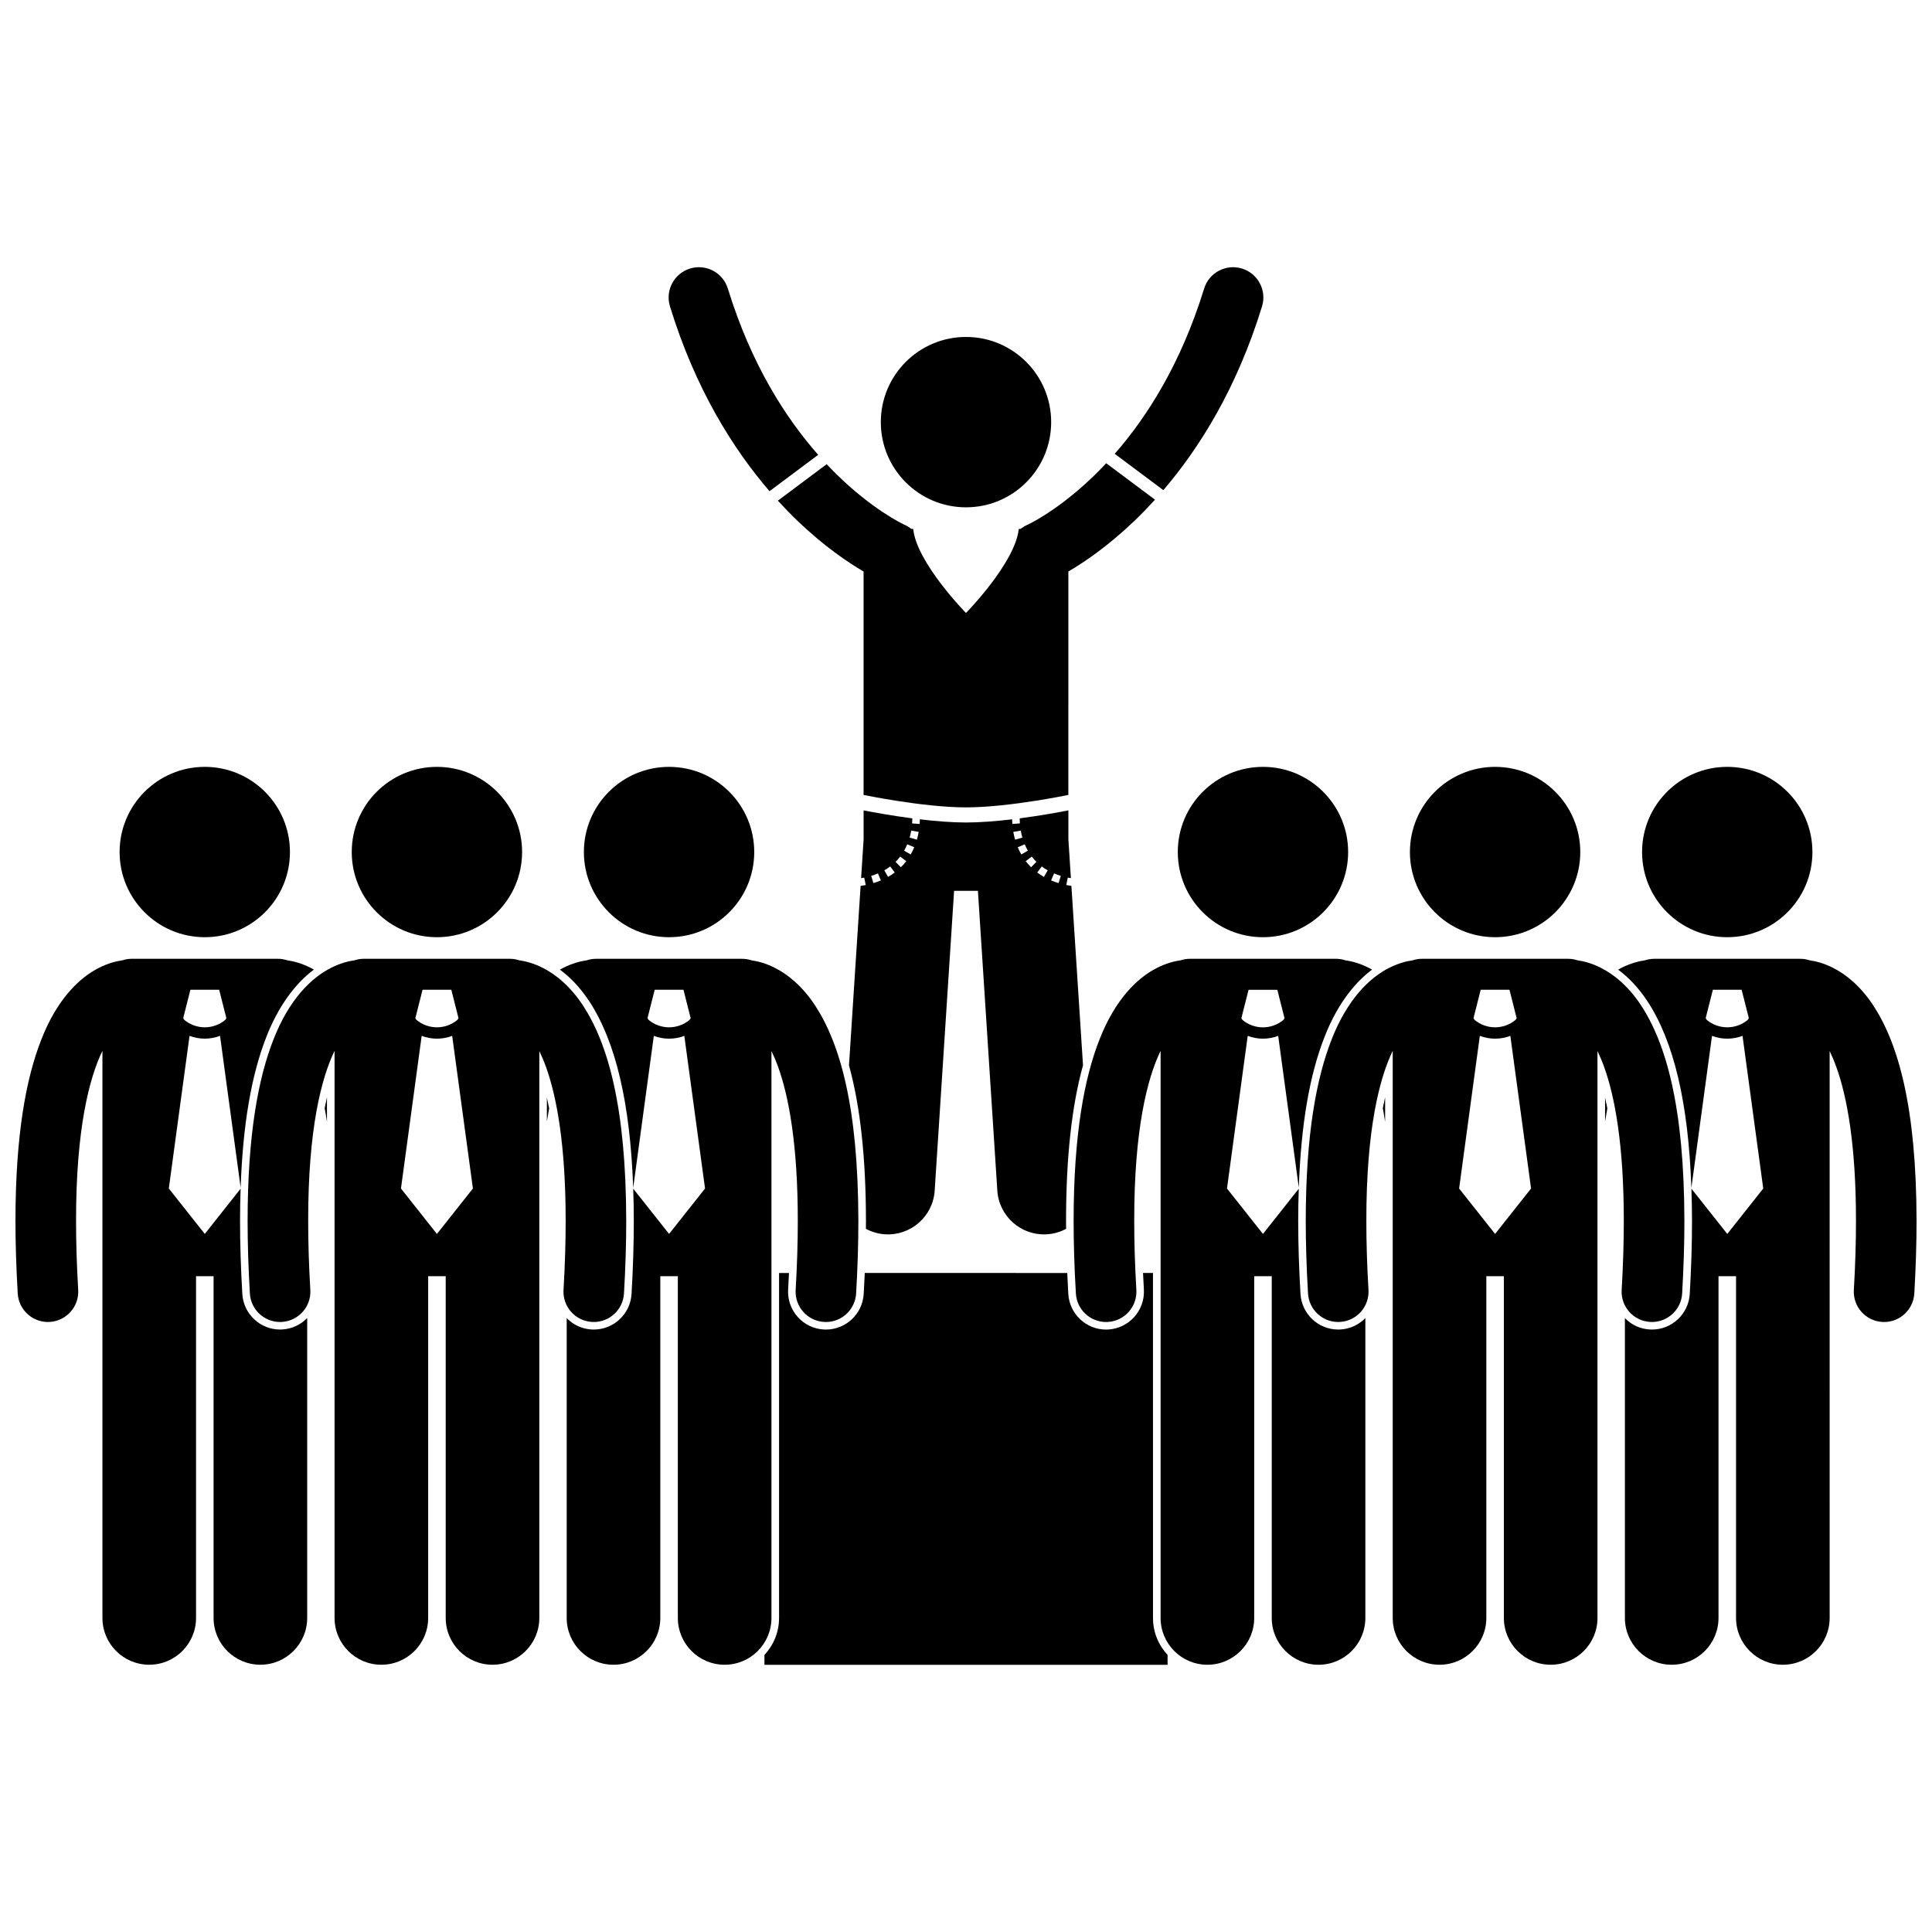
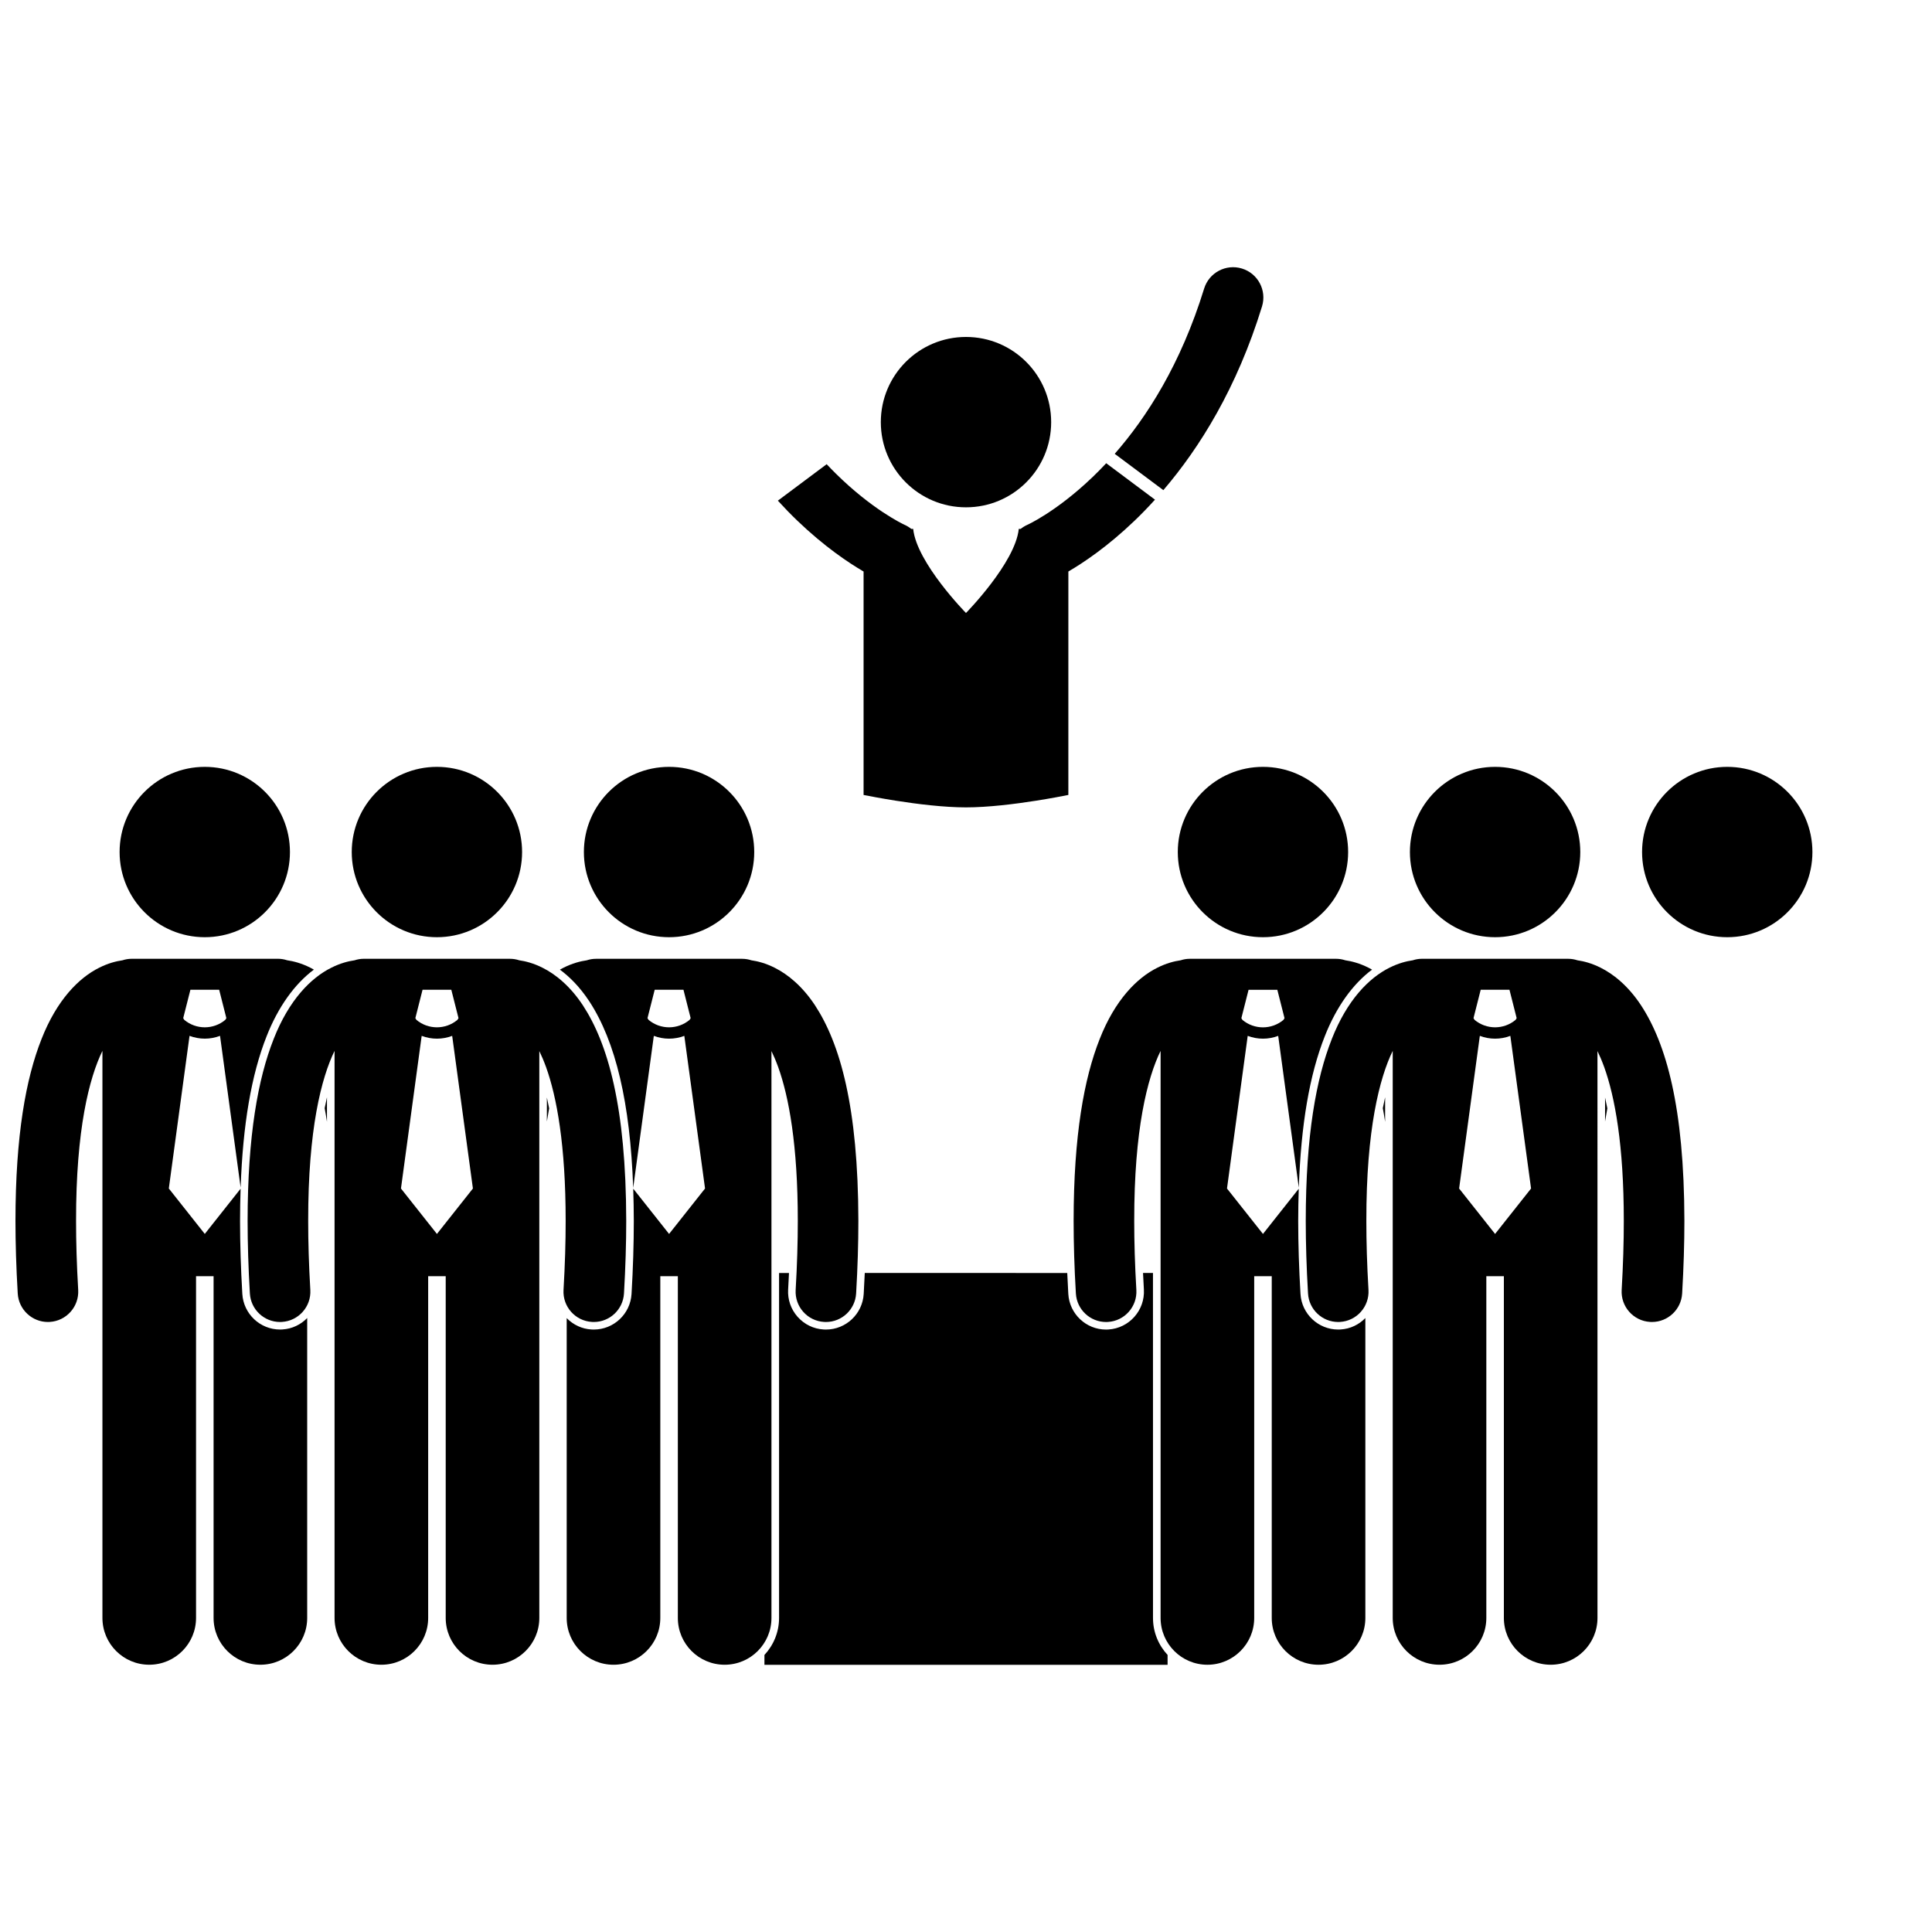
<svg xmlns="http://www.w3.org/2000/svg" width="800px" height="800px" version="1.1" viewBox="144 144 512 512">
  <defs>
    <clipPath id="b">
      <path d="m148.09 398h79.906v188h-79.906z" />
    </clipPath>
    <clipPath id="a">
-       <path d="m572 398h79.902v188h-79.902z" />
-     </clipPath>
+       </clipPath>
  </defs>
  <path d="m449.55 481.35h-2.637c0.066 1.441 0.141 2.894 0.227 4.375 0.324 5.519-3.902 10.277-9.422 10.605-0.207 0.012-0.402 0.02-0.602 0.02-5.301 0-9.695-4.148-10.004-9.445-0.109-1.871-0.203-3.723-0.281-5.551l-53.66-0.004c-0.078 1.828-0.172 3.676-0.281 5.551-0.309 5.297-4.703 9.445-10.008 9.445-0.203 0-0.406-0.008-0.613-0.02-2.648-0.152-5.102-1.34-6.883-3.336-1.781-2.004-2.68-4.582-2.523-7.258 0.086-1.477 0.16-2.934 0.227-4.379h-2.633v91.43c0 3.785-1.48 7.223-3.875 9.797v2.606h106.84v-2.613c-2.391-2.574-3.867-6.008-3.867-9.789z" />
-   <path d="m373.47 469.65c1.516 0.812 3.219 1.332 5.051 1.449 6.836 0.441 12.734-4.734 13.18-11.574l5.144-79.445h6.312l5.144 79.445c0.441 6.84 6.344 12.02 13.18 11.574 1.828-0.117 3.531-0.637 5.051-1.449-0.004-0.695-0.016-1.402-0.02-2.086 0.012-16.785 1.492-30.375 4.496-41.254l-3.078-47.539c-0.461-0.07-0.926-0.137-1.359-0.227l0.402-1.965c0.262 0.055 0.551 0.09 0.824 0.133l-0.664-10.266v-7.688c-2.637 0.516-7.473 1.402-12.898 2.117 0 0.059-0.004 0.109-0.004 0.176 0 0.305 0.012 0.699 0.047 1.164l-2 0.141c-0.035-0.484-0.047-0.895-0.047-1.23-4.082 0.488-8.375 0.844-12.23 0.848-3.859-0.004-8.148-0.359-12.234-0.848 0 0.34-0.012 0.75-0.047 1.234l-2-0.141c0.035-0.465 0.047-0.859 0.047-1.164 0-0.066 0-0.121-0.004-0.176-5.426-0.715-10.258-1.602-12.898-2.117v7.691l-0.664 10.262c0.273-0.047 0.562-0.082 0.824-0.133l0.406 1.965c-0.434 0.09-0.902 0.156-1.363 0.227l-3.078 47.562c2.992 10.848 4.477 24.496 4.496 41.23 0 0.68-0.012 1.391-0.016 2.082zm49.867-94.18c0.559 0.234 1.152 0.449 1.781 0.645l-0.578 1.918c-0.695-0.211-1.355-0.449-1.984-0.711zm-3.262-1.848c0.48 0.359 1.004 0.703 1.57 1.023l-0.988 1.75c-0.641-0.363-1.234-0.758-1.781-1.168zm-1.414-1.219-1.414 1.422c-0.52-0.52-0.992-1.059-1.414-1.605l1.594-1.223c0.371 0.484 0.777 0.953 1.234 1.406zm-3.098-4.652c0.234 0.562 0.508 1.129 0.832 1.691l-1.742 0.996c-0.363-0.637-0.676-1.277-0.941-1.91l1.852-0.773zm-1.051-3.637c0.105 0.582 0.242 1.207 0.426 1.855l-1.926 0.555c-0.211-0.723-0.363-1.414-0.477-2.059zm-29.023 0 1.973 0.348c-0.113 0.645-0.266 1.336-0.473 2.059l-1.926-0.555c0.18-0.645 0.32-1.266 0.426-1.852zm-1.055 3.637v0.004l1.852 0.773c-0.266 0.633-0.574 1.273-0.941 1.91l-1.742-0.996c0.324-0.562 0.598-1.129 0.832-1.691zm-1.867 3.25 1.594 1.223c-0.418 0.547-0.891 1.086-1.414 1.605l-1.414-1.422c0.461-0.457 0.867-0.926 1.234-1.406zm-2.644 2.621 1.199 1.602c-0.551 0.414-1.145 0.805-1.781 1.168l-0.988-1.75c0.566-0.316 1.09-0.66 1.57-1.02zm-3.262 1.848 0.781 1.852c-0.625 0.262-1.285 0.504-1.98 0.711l-0.582-1.918c0.629-0.195 1.223-0.406 1.781-0.645z" />
  <path d="m381.39 356.19c5.648 0.895 12.793 1.773 18.602 1.773 5.809 0.004 12.953-0.879 18.602-1.773 3.789-0.598 6.891-1.191 8.531-1.52l0.004-59.215c4.023-2.348 10.398-6.609 17.551-13.469 1.762-1.688 3.574-3.555 5.402-5.57l-12.922-9.656c-1.219 1.301-2.418 2.519-3.59 3.644-4.981 4.777-9.457 8.016-12.613 10.023-1.578 1.004-2.824 1.699-3.641 2.129-0.406 0.215-0.703 0.359-0.879 0.445-0.074 0.035-0.125 0.059-0.156 0.07l-0.016 0.008c-0.648 0.285-1.238 0.656-1.77 1.082h-0.508c-0.914 8.98-13.992 22.285-13.992 22.285s-13.078-13.305-13.992-22.285h-0.512c-0.535-0.43-1.129-0.801-1.785-1.09-0.578-0.266-8.59-4.074-18.223-13.582-0.789-0.781-1.594-1.613-2.406-2.473l-12.934 9.664c1.746 1.914 3.477 3.691 5.164 5.309 7.152 6.859 13.527 11.125 17.551 13.469v59.215c1.645 0.324 4.746 0.918 8.531 1.516z" />
-   <path d="m336.89 220.48c-1.305-4.238-5.793-6.617-10.031-5.309-4.234 1.301-6.613 5.793-5.309 10.031 6.703 21.812 16.699 37.73 26.379 48.965l12.898-9.633c-8.57-9.727-17.711-23.852-23.938-44.055z" />
  <path d="m478.45 225.2c1.301-4.238-1.074-8.73-5.312-10.031-4.234-1.305-8.727 1.074-10.031 5.309-6.168 20.012-15.195 34.078-23.695 43.789l12.887 9.625c9.609-11.215 19.5-27.051 26.152-48.691z" />
  <path d="m422.57 255.87c0 12.469-10.105 22.574-22.57 22.574-12.469 0-22.574-10.105-22.574-22.574 0-12.465 10.105-22.574 22.574-22.574 12.465 0 22.57 10.109 22.57 22.574" />
  <path d="m300.16 409.34c7.023 10.734 10.848 26.98 11.641 49.473l5.469-40.297c1.301 0.488 2.672 0.742 4.039 0.742h0.004 0.008c1.367 0 2.734-0.254 4.031-0.742l5.492 40.453-9.531 12.039-9.504-12.004c0.094 2.762 0.152 5.602 0.156 8.555 0 6.062-0.199 12.566-0.598 19.34-0.309 5.297-4.703 9.445-10.008 9.445-0.203 0-0.406-0.008-0.617-0.02-2.496-0.141-4.812-1.215-6.562-3.016v79.465c0 6.852 5.555 12.402 12.402 12.402 6.852 0 12.406-5.551 12.406-12.402v-90.562h4.648v90.562c0 6.852 5.555 12.402 12.402 12.402 6.852 0 12.406-5.551 12.406-12.402v-150.23c0.594 1.219 1.191 2.617 1.785 4.25 2.828 7.84 5.203 20.699 5.195 40.773 0 5.531-0.176 11.609-0.566 18.285-0.258 4.426 3.117 8.223 7.543 8.477 0.16 0.012 0.316 0.016 0.477 0.016 4.219 0 7.754-3.293 8.004-7.559 0.406-6.957 0.594-13.344 0.594-19.219-0.043-30.281-4.875-47.039-11.473-57.117-3.293-5.004-7.152-8.211-10.711-9.984-2.328-1.176-4.465-1.73-6.164-1.973-0.77-0.254-1.586-0.395-2.438-0.395h-38.762c-0.852 0-1.668 0.145-2.438 0.398-1.699 0.242-3.836 0.793-6.168 1.969-0.312 0.156-0.625 0.324-0.941 0.5 2.445 1.805 5.203 4.469 7.777 8.379zm17.34-3.039h7.625l1.906 7.523-0.289 0.457c-1.57 1.309-3.496 1.965-5.43 1.969-1.934-0.004-3.856-0.656-5.426-1.965l-0.293-0.461z" />
  <path d="m288.93 441.21c0.188-1.215 0.387-2.375 0.598-3.488-0.195-1.012-0.395-1.965-0.598-2.867z" />
  <path d="m343.88 369.8c0 12.465-10.105 22.57-22.57 22.57-12.469 0-22.574-10.105-22.574-22.57 0-12.469 10.105-22.574 22.574-22.574 12.465 0 22.57 10.105 22.57 22.574" />
  <path d="m230.04 437.68c0.215 1.145 0.418 2.356 0.609 3.609v-6.504c-0.211 0.918-0.414 1.883-0.609 2.894z" />
  <g clip-path="url(#b)">
    <path d="m156.7 494.34c0.16 0 0.316-0.004 0.48-0.016 4.426-0.262 7.801-4.059 7.543-8.484-0.391-6.672-0.57-12.746-0.566-18.281-0.035-24.297 3.508-37.945 6.988-45.07v150.28c0 6.852 5.555 12.402 12.402 12.402 6.852 0 12.406-5.551 12.406-12.402v-90.562h4.648v90.562c0 6.852 5.555 12.402 12.402 12.402 6.852 0 12.406-5.551 12.406-12.402v-79.477c-1.684 1.734-3.988 2.875-6.586 3.027-0.207 0.012-0.402 0.02-0.602 0.02-5.301 0-9.695-4.148-10.004-9.445-0.398-6.758-0.602-13.266-0.605-19.34 0.004-2.949 0.055-5.785 0.148-8.539l-9.492 11.988-9.531-12.039 5.488-40.453c1.301 0.488 2.672 0.742 4.039 0.742h0.004 0.008c1.367 0 2.734-0.254 4.035-0.742l5.461 40.227c0.582-16.727 2.844-29.918 6.883-40.125 3.031-7.715 7.394-13.832 12.527-17.656-0.312-0.176-0.621-0.352-0.93-0.504-2.328-1.176-4.465-1.73-6.168-1.973-0.766-0.254-1.582-0.395-2.438-0.395l-38.754 0.004c-0.852 0-1.668 0.145-2.438 0.398-1.703 0.242-3.84 0.793-6.168 1.969-5.394 2.676-11.215 8.531-15.285 18.902-4.125 10.41-6.891 25.465-6.906 48.199 0.004 5.875 0.191 12.266 0.602 19.223 0.25 4.266 3.785 7.559 8 7.559zm37.758-88.039h7.625l1.906 7.523-0.289 0.457c-1.57 1.309-3.496 1.965-5.43 1.969-1.934-0.004-3.856-0.656-5.426-1.965l-0.293-0.461z" />
  </g>
  <path d="m220.84 369.8c0 12.465-10.105 22.57-22.57 22.57-12.469 0-22.574-10.105-22.574-22.57 0-12.469 10.105-22.574 22.574-22.574 12.465 0 22.57 10.105 22.57 22.574" />
  <path d="m216.52 419.36c-4.121 10.41-6.887 25.469-6.902 48.203 0.004 5.875 0.191 12.266 0.602 19.223 0.25 4.266 3.785 7.555 8 7.555 0.16 0 0.316-0.004 0.477-0.016 4.426-0.262 7.805-4.059 7.543-8.484-0.391-6.672-0.57-12.746-0.566-18.281-0.035-24.297 3.508-37.945 6.988-45.07v150.28c0 6.852 5.555 12.402 12.402 12.402 6.852 0 12.406-5.551 12.406-12.402v-90.562h4.648v90.562c0 6.852 5.555 12.402 12.402 12.402 6.852 0 12.406-5.551 12.406-12.402v-150.23c0.594 1.219 1.191 2.617 1.785 4.25 2.824 7.84 5.203 20.699 5.195 40.773 0.004 5.531-0.176 11.609-0.566 18.285-0.258 4.426 3.117 8.223 7.543 8.477 0.16 0.012 0.32 0.016 0.477 0.016 4.219 0 7.754-3.293 8.004-7.559 0.402-6.957 0.594-13.344 0.594-19.219-0.043-30.281-4.875-47.039-11.473-57.117-3.293-5.004-7.148-8.211-10.711-9.984-2.328-1.176-4.465-1.73-6.168-1.973-0.766-0.254-1.582-0.395-2.438-0.395l-38.758-0.004c-0.852 0-1.668 0.145-2.438 0.398-1.703 0.242-3.84 0.793-6.168 1.969-5.398 2.676-11.219 8.531-15.285 18.902zm43.27 51.648-9.531-12.039 5.488-40.453c1.301 0.488 2.672 0.742 4.039 0.742h0.004 0.008c1.367 0 2.734-0.254 4.035-0.742l5.492 40.453zm-3.812-64.707h7.625l1.906 7.523-0.289 0.457c-1.57 1.309-3.496 1.965-5.43 1.969-1.934-0.004-3.856-0.656-5.426-1.965l-0.293-0.461z" />
  <path d="m282.36 369.8c0 12.465-10.105 22.57-22.574 22.57-12.465 0-22.57-10.105-22.57-22.57 0-12.469 10.105-22.574 22.57-22.574 12.469 0 22.574 10.105 22.574 22.574" />
  <g clip-path="url(#a)">
    <path d="m580.59 409.34c7.027 10.734 10.848 26.98 11.641 49.473l5.469-40.297c1.301 0.488 2.672 0.742 4.039 0.742h0.004 0.008c1.367 0 2.734-0.254 4.035-0.742l5.492 40.453-9.531 12.039-9.504-12.004c0.094 2.762 0.152 5.602 0.156 8.555 0 6.062-0.199 12.566-0.598 19.34-0.309 5.297-4.707 9.445-10.008 9.445-0.203 0-0.406-0.008-0.617-0.02-2.496-0.141-4.812-1.215-6.562-3.016v79.465c0 6.852 5.555 12.402 12.402 12.402 6.852 0 12.406-5.551 12.406-12.402v-90.562h4.648v90.562c0 6.852 5.555 12.402 12.402 12.402 6.852 0 12.406-5.551 12.406-12.402l-0.004-150.23c0.594 1.219 1.191 2.617 1.785 4.25 2.828 7.84 5.203 20.699 5.195 40.773 0.004 5.531-0.176 11.609-0.566 18.285-0.258 4.426 3.117 8.223 7.543 8.477 0.16 0.012 0.316 0.016 0.477 0.016 4.219 0 7.754-3.293 8.004-7.559 0.406-6.957 0.594-13.344 0.594-19.219-0.043-30.281-4.875-47.039-11.473-57.117-3.293-5.004-7.152-8.211-10.711-9.984-2.332-1.176-4.465-1.73-6.164-1.973-0.77-0.254-1.586-0.395-2.438-0.395h-38.762c-0.852 0-1.668 0.145-2.438 0.398-1.699 0.242-3.836 0.793-6.168 1.969-0.312 0.156-0.625 0.324-0.941 0.5 2.445 1.805 5.203 4.469 7.777 8.379zm17.336-3.039h7.625l1.906 7.523-0.289 0.457c-1.57 1.309-3.496 1.965-5.43 1.969-1.934-0.004-3.856-0.656-5.426-1.965l-0.293-0.461z" />
  </g>
  <path d="m569.36 441.21c0.188-1.215 0.387-2.375 0.598-3.488-0.195-1.012-0.395-1.965-0.598-2.867z" />
  <path d="m624.31 369.8c0 12.465-10.105 22.57-22.574 22.57-12.465 0-22.57-10.105-22.57-22.57 0-12.469 10.105-22.574 22.57-22.574 12.469 0 22.574 10.105 22.574 22.574" />
  <path d="m510.46 437.68c0.215 1.145 0.418 2.356 0.609 3.609v-6.504c-0.211 0.918-0.414 1.883-0.609 2.894z" />
  <path d="m429.12 486.79c0.25 4.266 3.785 7.555 8.004 7.555 0.16 0 0.316-0.004 0.48-0.016 4.426-0.262 7.801-4.059 7.543-8.484-0.391-6.672-0.57-12.746-0.566-18.281-0.035-24.297 3.508-37.945 6.988-45.07v150.28c0 6.852 5.555 12.402 12.402 12.402 6.852 0 12.406-5.551 12.406-12.402v-90.562h4.648v90.562c0 6.852 5.555 12.402 12.402 12.402 6.852 0 12.406-5.551 12.406-12.402v-79.477c-1.684 1.734-3.988 2.875-6.586 3.027-0.207 0.012-0.402 0.02-0.602 0.02-5.301 0-9.695-4.148-10.004-9.445-0.398-6.758-0.602-13.266-0.605-19.34 0.004-2.949 0.055-5.785 0.148-8.539l-9.488 11.988-9.531-12.039 5.488-40.453c1.301 0.488 2.672 0.742 4.039 0.742h0.004 0.008c1.367 0 2.734-0.254 4.031-0.742l5.461 40.227c0.582-16.727 2.844-29.918 6.883-40.125 3.031-7.715 7.394-13.832 12.527-17.656-0.309-0.176-0.621-0.352-0.93-0.504-2.328-1.176-4.465-1.73-6.164-1.973-0.766-0.254-1.582-0.395-2.438-0.395h-38.762c-0.852 0-1.668 0.145-2.438 0.398-1.703 0.242-3.84 0.793-6.168 1.969-5.394 2.676-11.215 8.531-15.285 18.902-4.121 10.41-6.887 25.469-6.902 48.203 0 5.883 0.188 12.27 0.598 19.227zm45.762-80.48h7.625l1.906 7.523-0.289 0.457c-1.57 1.309-3.496 1.965-5.43 1.969-1.934-0.004-3.856-0.656-5.426-1.965l-0.293-0.461z" />
  <path d="m501.27 369.8c0 12.465-10.105 22.57-22.574 22.57-12.465 0-22.57-10.105-22.57-22.57 0-12.469 10.105-22.574 22.57-22.574 12.469 0 22.574 10.105 22.574 22.574" />
  <path d="m496.94 419.36c-4.121 10.41-6.887 25.469-6.902 48.203 0.004 5.875 0.191 12.266 0.602 19.223 0.25 4.266 3.785 7.555 8 7.555 0.16 0 0.316-0.004 0.48-0.016 4.426-0.262 7.801-4.059 7.543-8.484-0.391-6.672-0.57-12.746-0.566-18.281-0.035-24.297 3.508-37.945 6.988-45.07v150.28c0 6.852 5.555 12.402 12.402 12.402 6.852 0 12.406-5.551 12.406-12.402v-90.562h4.648v90.562c0 6.852 5.555 12.402 12.402 12.402 6.852 0 12.406-5.551 12.406-12.402l-0.004-150.23c0.594 1.219 1.191 2.617 1.785 4.25 2.824 7.84 5.203 20.699 5.195 40.773 0.004 5.531-0.176 11.609-0.566 18.285-0.258 4.426 3.117 8.223 7.543 8.477 0.16 0.012 0.32 0.016 0.477 0.016 4.223 0 7.758-3.293 8.008-7.559 0.402-6.957 0.594-13.344 0.594-19.219-0.043-30.281-4.879-47.039-11.473-57.117-3.293-5.004-7.148-8.211-10.711-9.984-2.328-1.176-4.465-1.73-6.168-1.973-0.766-0.254-1.582-0.395-2.438-0.395l-38.758-0.004c-0.852 0-1.672 0.145-2.438 0.398-1.703 0.242-3.84 0.793-6.172 1.969-5.394 2.676-11.215 8.531-15.285 18.902zm43.273 51.648-9.531-12.039 5.488-40.453c1.301 0.488 2.672 0.742 4.039 0.742h0.004 0.008c1.367 0 2.734-0.254 4.035-0.742l5.492 40.453zm-3.812-64.707h7.625l1.906 7.523-0.289 0.457c-1.57 1.309-3.496 1.965-5.43 1.969-1.934-0.004-3.856-0.656-5.426-1.965l-0.293-0.461z" />
  <path d="m562.79 369.8c0 12.465-10.109 22.57-22.574 22.57s-22.574-10.105-22.574-22.57c0-12.469 10.109-22.574 22.574-22.574s22.574 10.105 22.574 22.574" />
</svg>